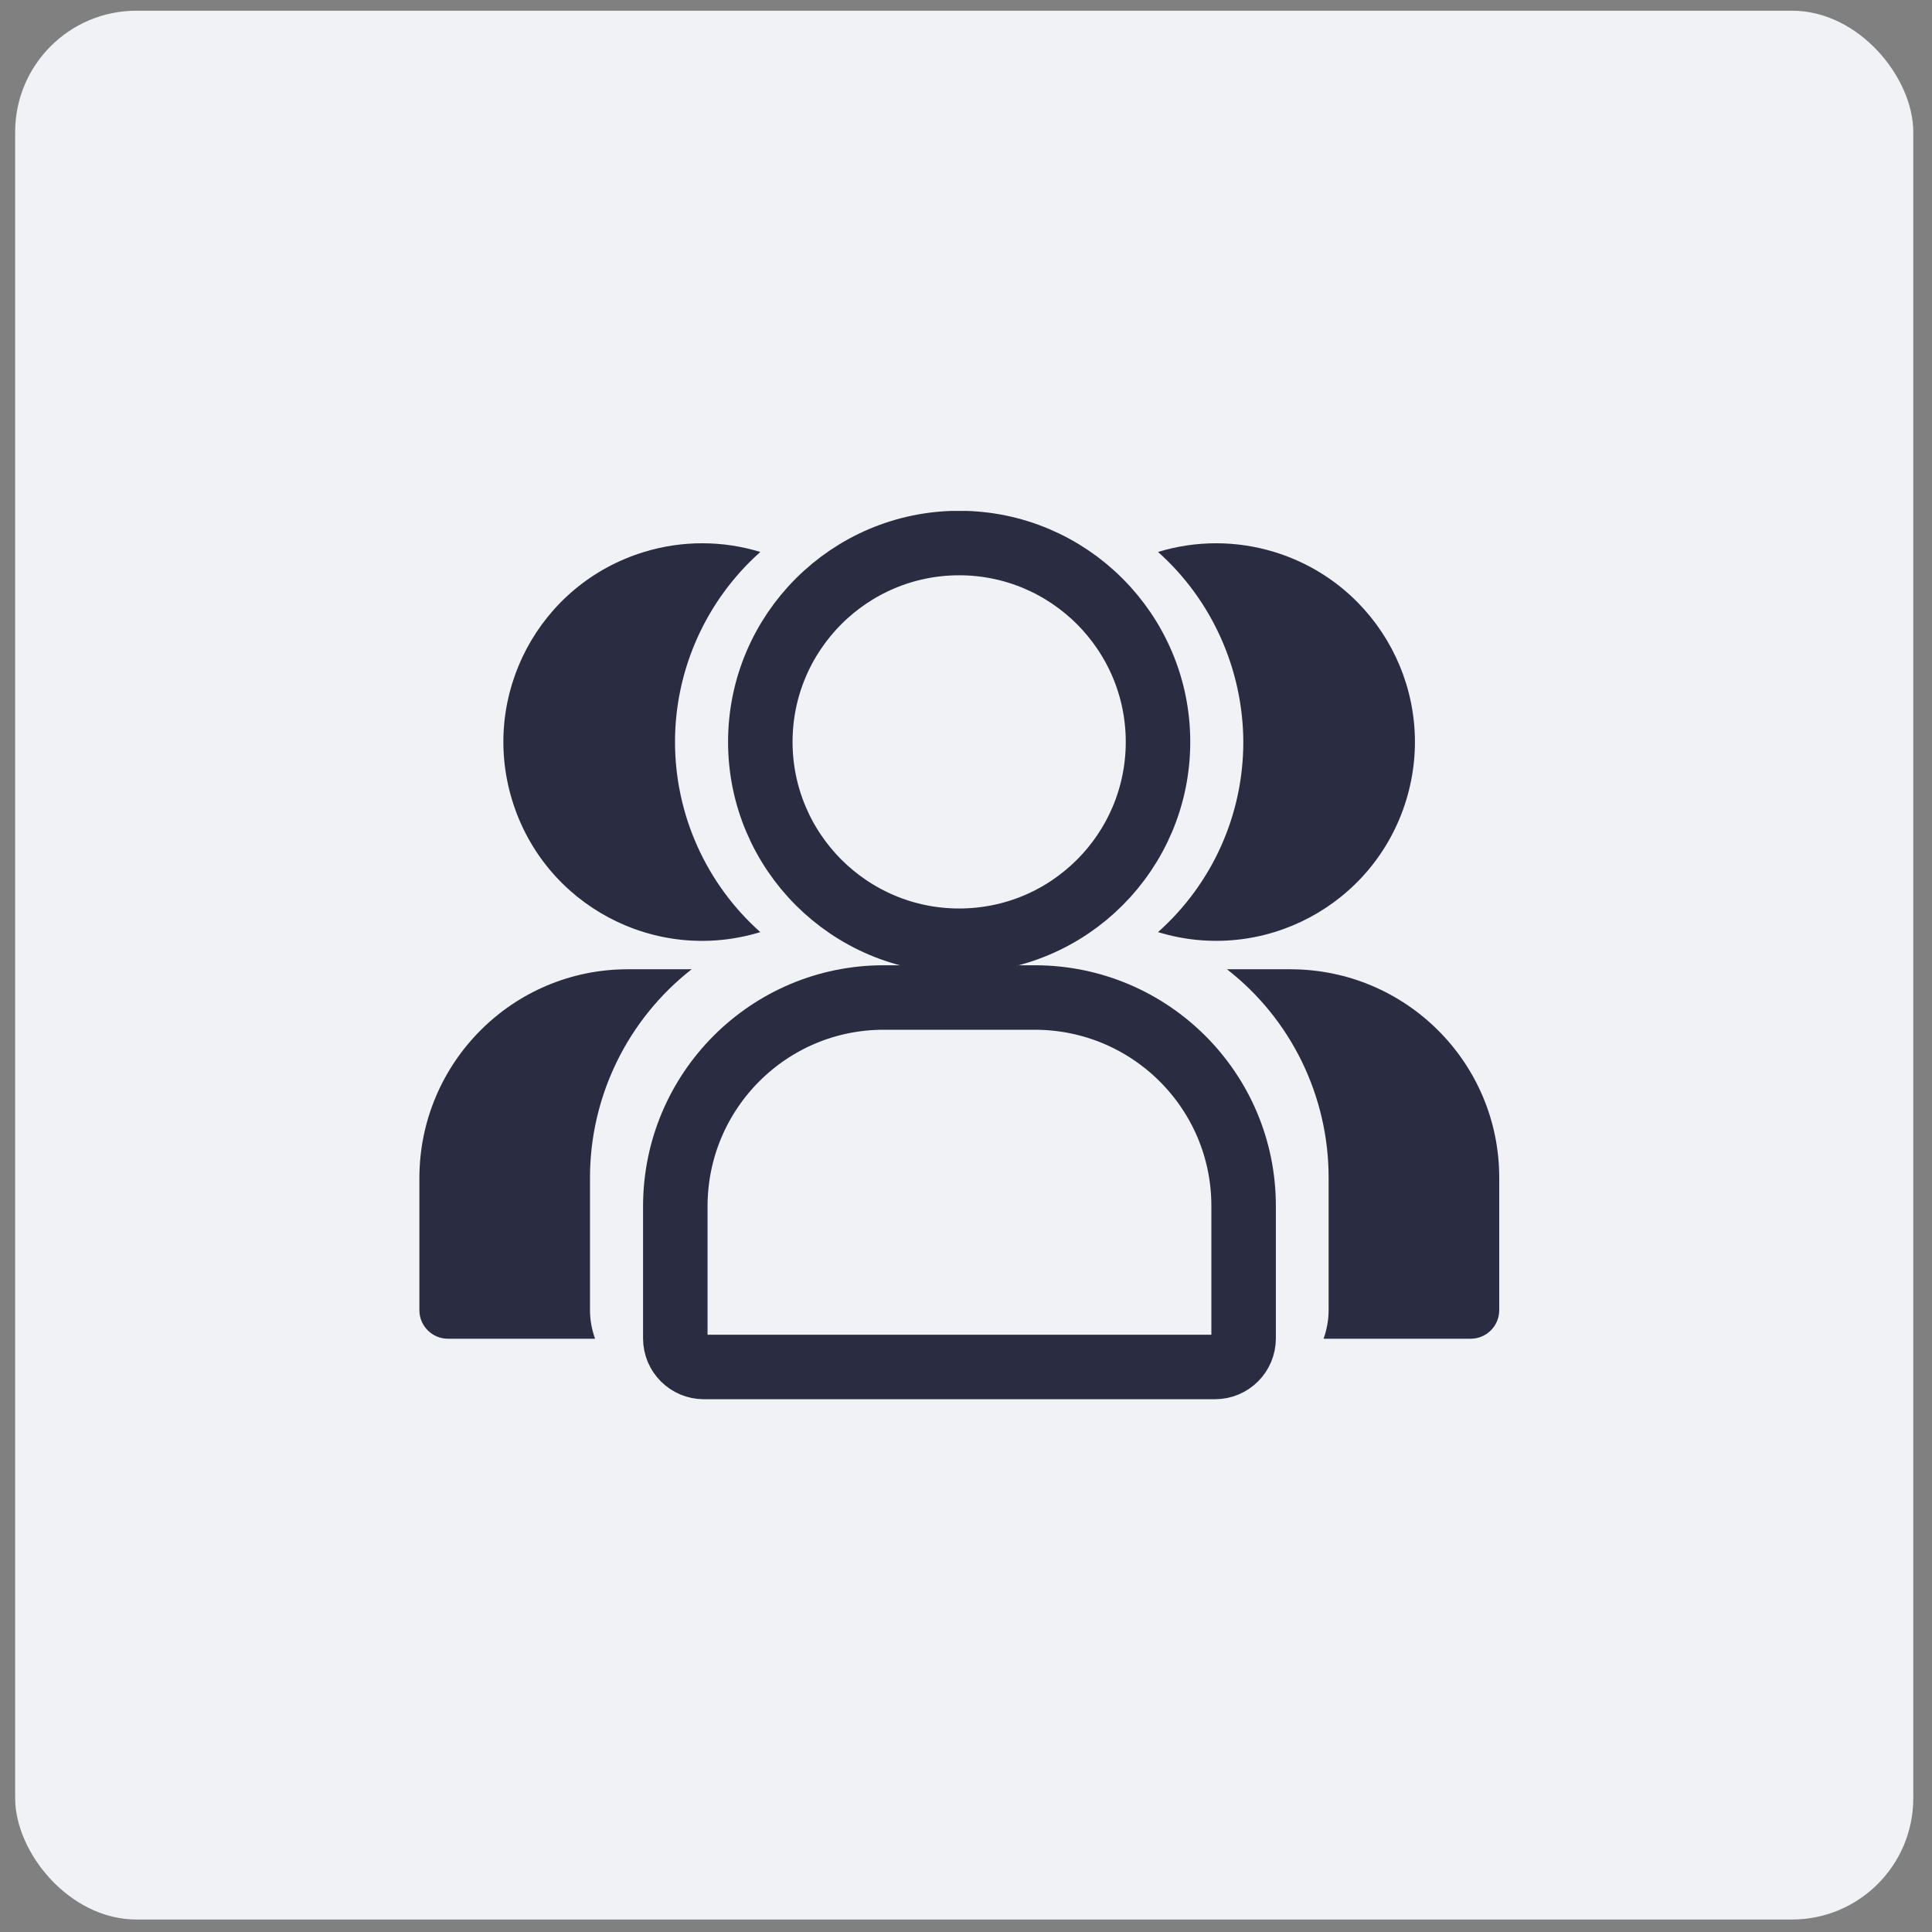
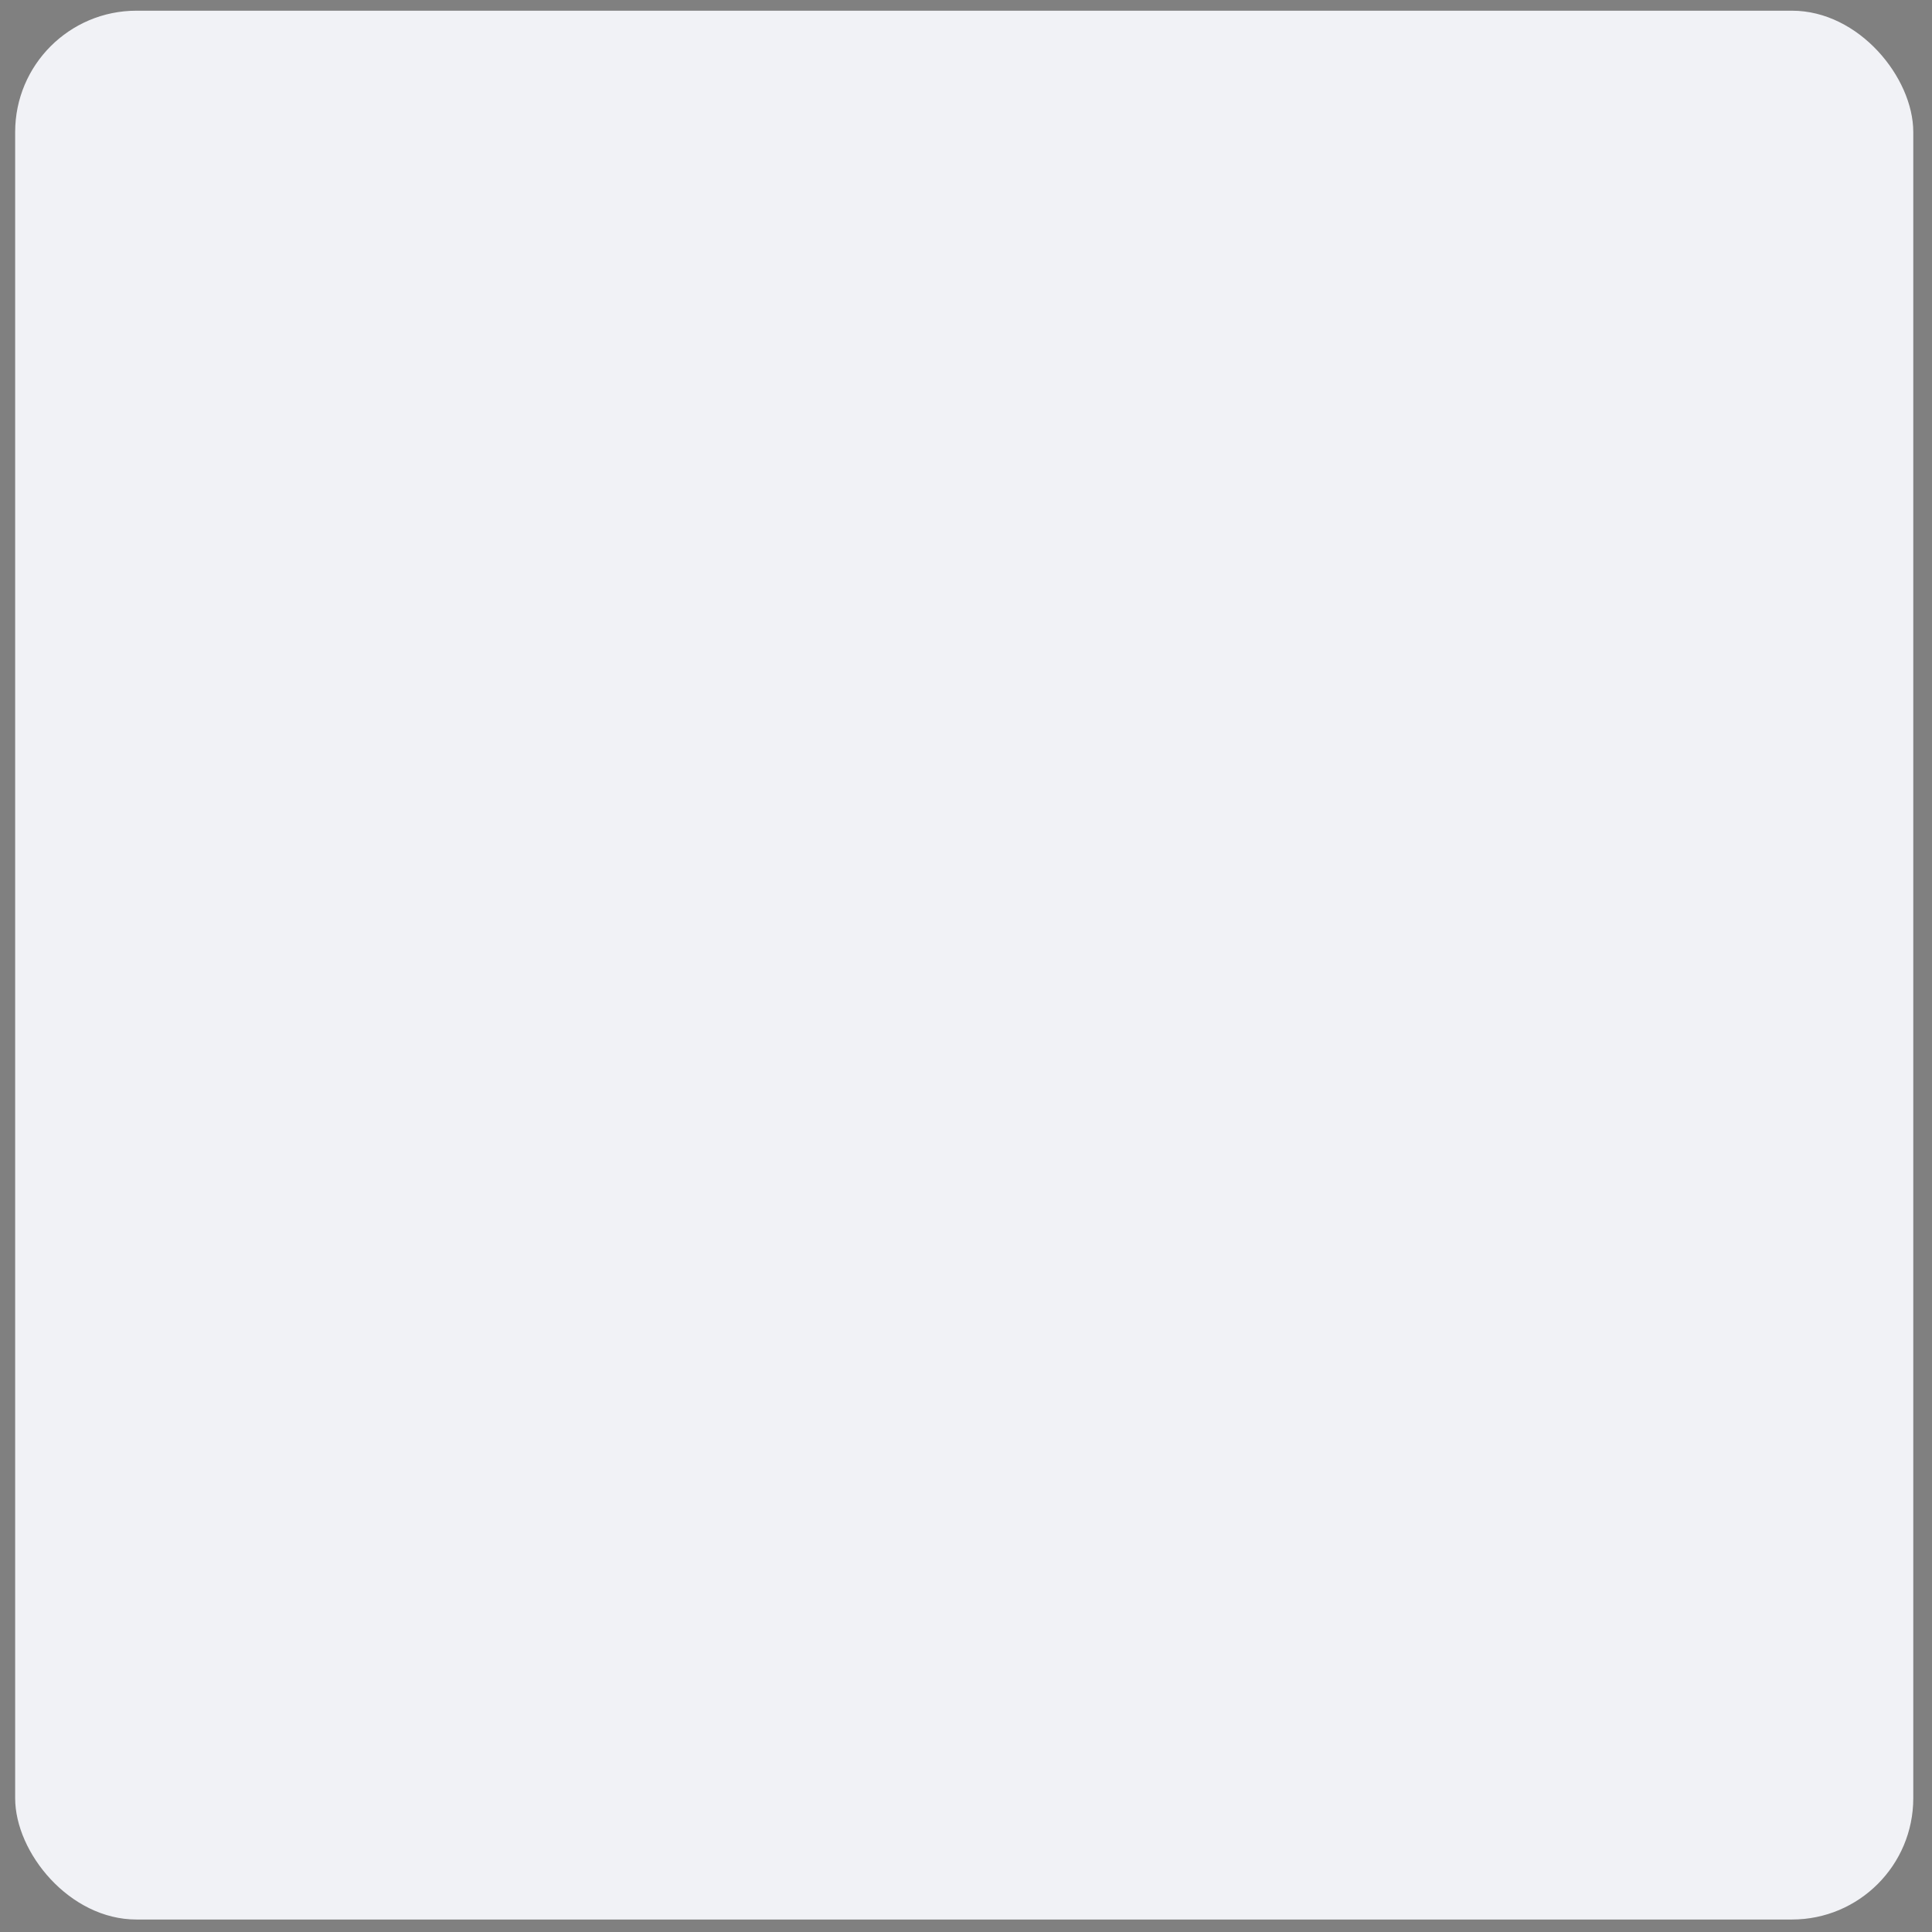
<svg xmlns="http://www.w3.org/2000/svg" id="Layer_1" viewBox="0 0 65 65">
  <rect x="0" y="0" width="65" height="65" fill="#808080" stroke="none" />
  <defs>
    <style>.cls-1{clip-path:url(#clippath);}.cls-2,.cls-3{fill:none;}.cls-2,.cls-4,.cls-5{stroke-width:0px;}.cls-3{stroke:#2a2d41;stroke-linecap:round;stroke-linejoin:round;stroke-width:2.17px;}.cls-4{fill:#2a2d41;}.cls-5{fill:#f1f2f6;}</style>
    <clipPath id="clippath">
-       <rect class="cls-2" x="14.11" y="17.19" width="36.32" height="29.89" />
-     </clipPath>
+       </clipPath>
  </defs>
  <rect class="cls-5" x=".51" y=".36" width="63.86" height="64.22" rx="4.08" ry="4.08" />
  <g class="cls-1">
    <path class="cls-3" d="m32.27,31.65c3.7,0,6.69-3,6.69-6.69s-3-6.69-6.69-6.69-6.69,3-6.69,6.69,3,6.69,6.69,6.69Z" />
    <path class="cls-3" d="m23.67,45.99h17.21c.53,0,.96-.43.96-.96v-4.46c0-3.87-3.14-7-7.01-7.01h-5.1c-3.87,0-7,3.14-7.01,7.01v4.46c0,.53.43.96.96.96Z" />
-     <path class="cls-4" d="m43.43,32.61h-2.15c2.16,1.68,3.42,4.27,3.42,7.01v4.46c0,.33-.06.65-.17.96h4.95c.53,0,.96-.43.96-.96v-4.46c0-3.87-3.14-7-7.01-7.01Z" />
-     <path class="cls-4" d="m41.83,24.96c0,2.45-1.04,4.77-2.87,6.4,3.54,1.08,7.27-.91,8.35-4.44,1.08-3.54-.91-7.27-4.44-8.35-1.27-.39-2.64-.39-3.91,0,1.82,1.62,2.86,3.96,2.87,6.39Z" />
-     <path class="cls-4" d="m14.11,39.62v4.46c0,.53.43.96.96.96h4.95c-.11-.31-.17-.63-.17-.96v-4.46c0-2.73,1.26-5.32,3.42-7.01h-2.15c-3.87,0-7,3.14-7.01,7.01Z" />
    <path class="cls-4" d="m25.58,18.57c-1.27-.39-2.64-.39-3.91,0-3.54,1.08-5.52,4.82-4.44,8.35,1.08,3.54,4.82,5.52,8.35,4.44-1.83-1.63-2.87-3.96-2.87-6.4s1.05-4.77,2.87-6.39Z" />
  </g>
</svg>